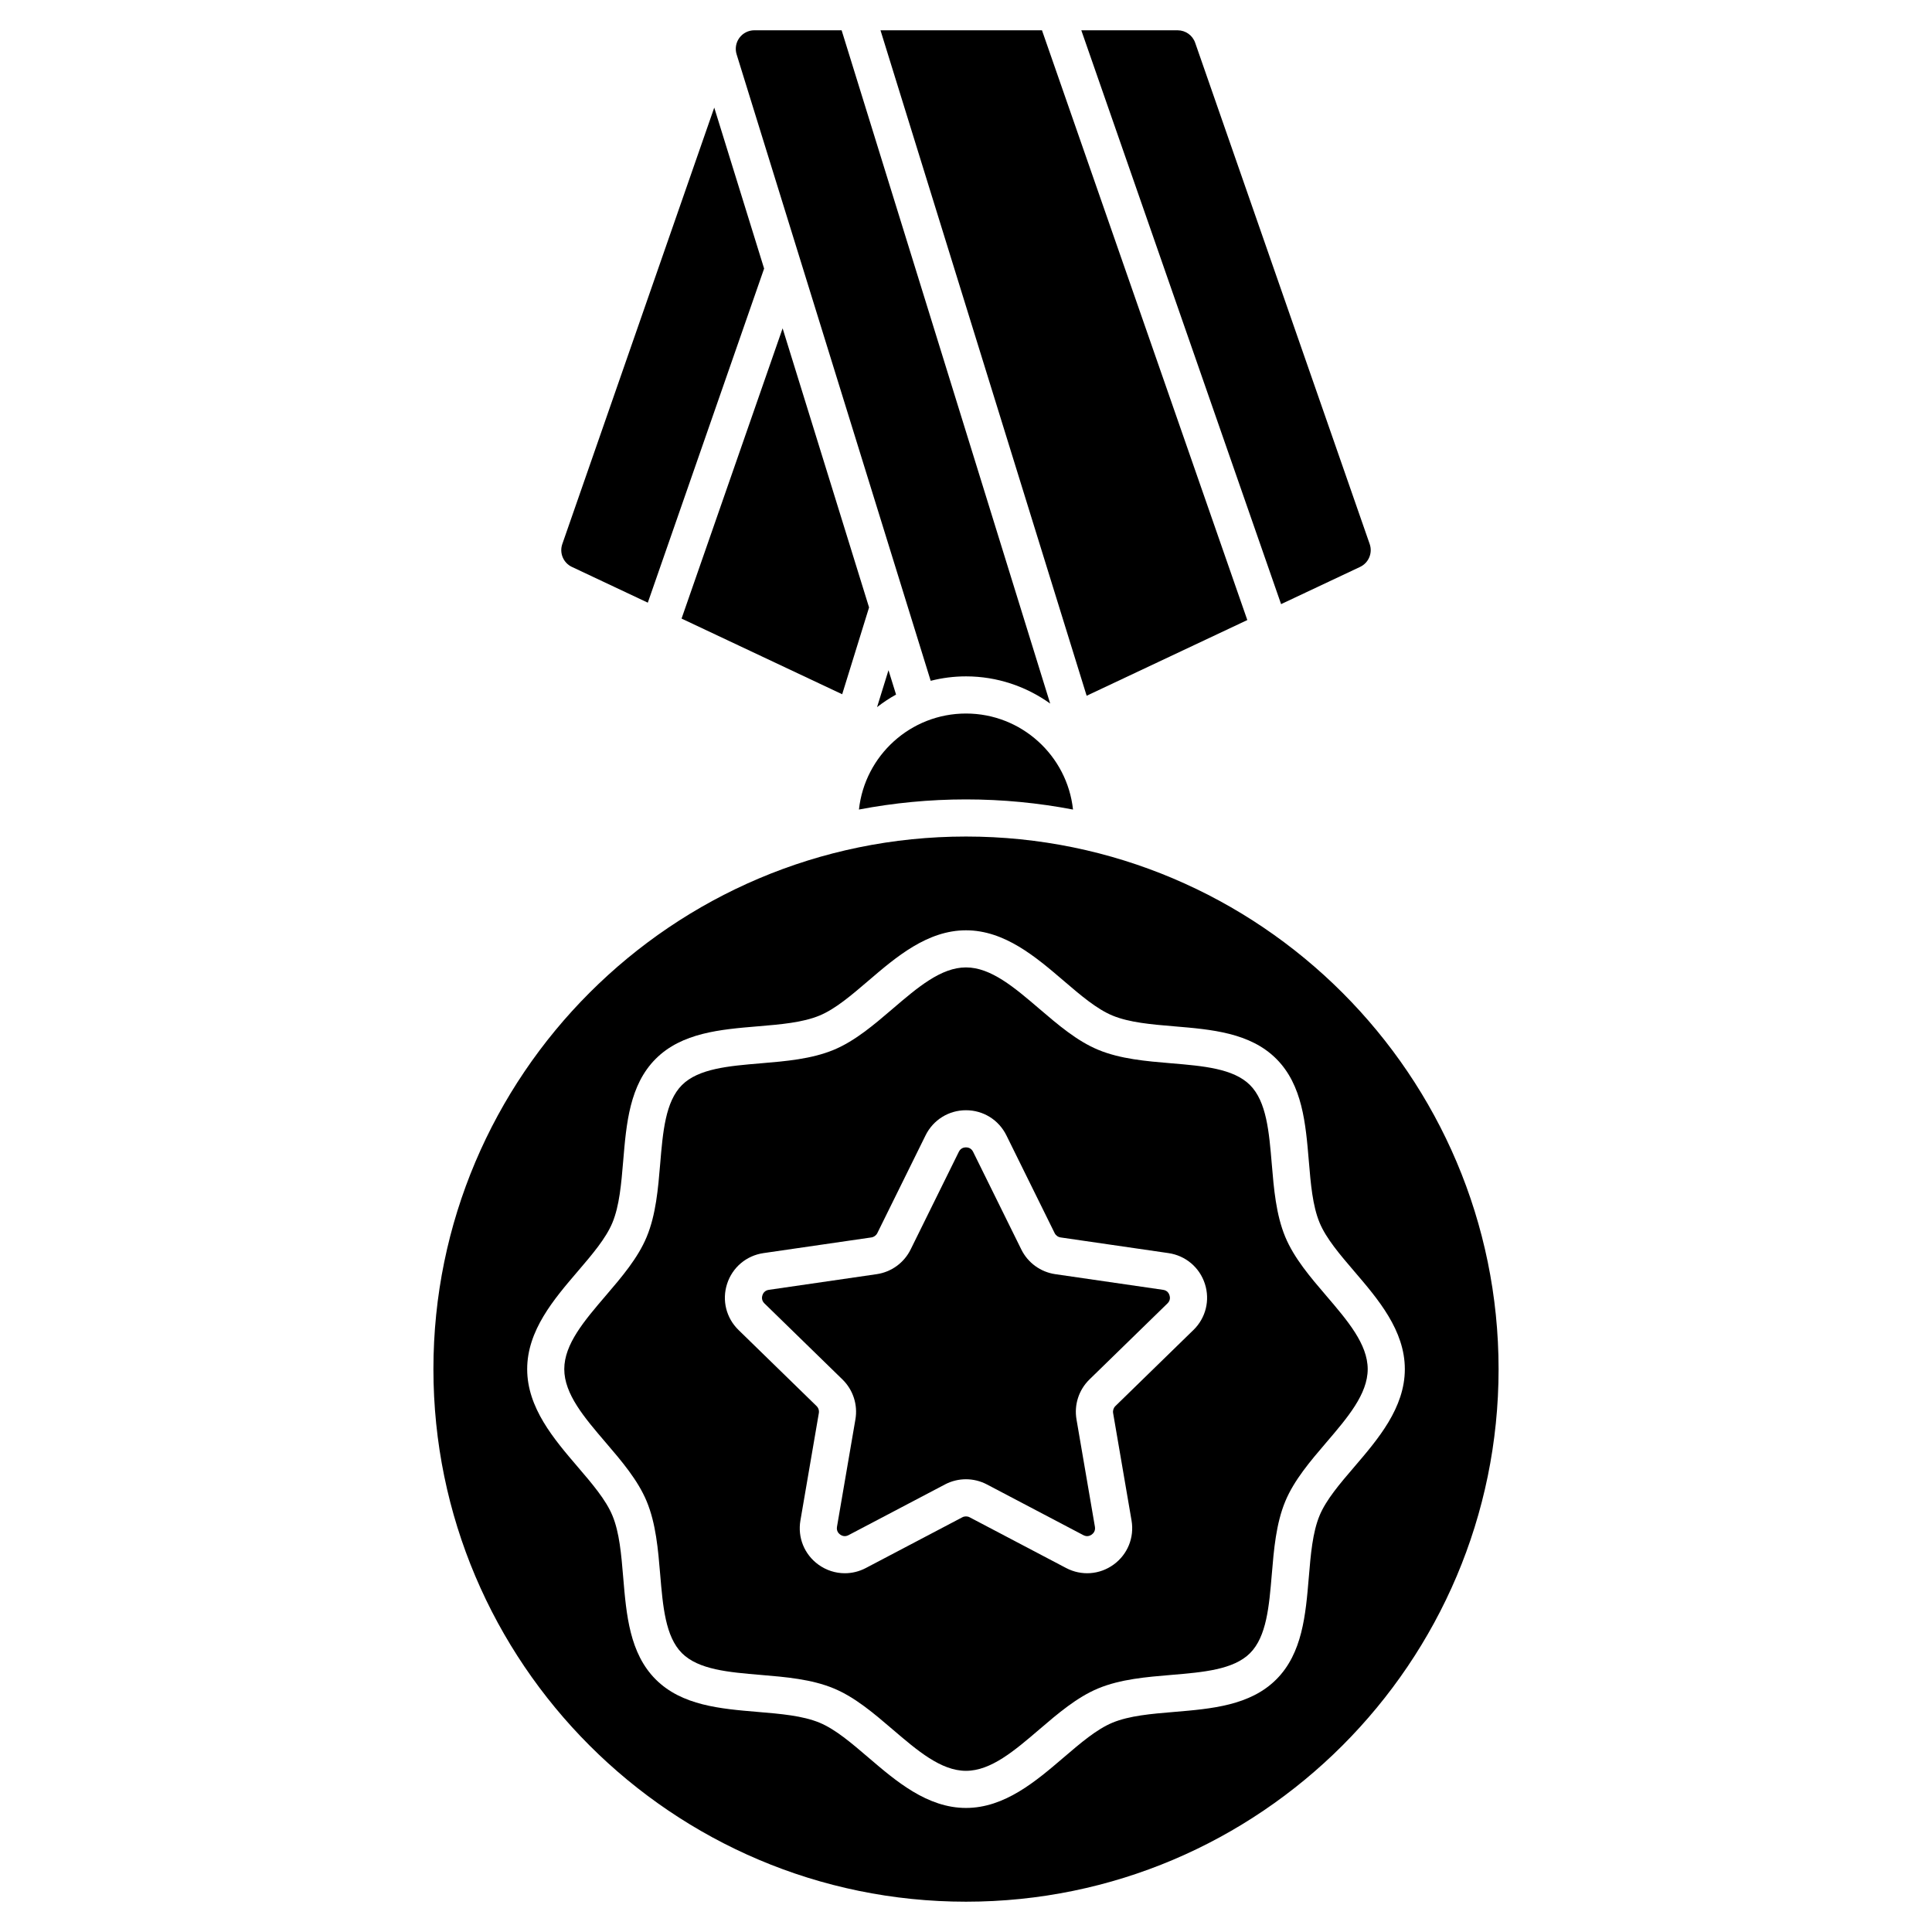
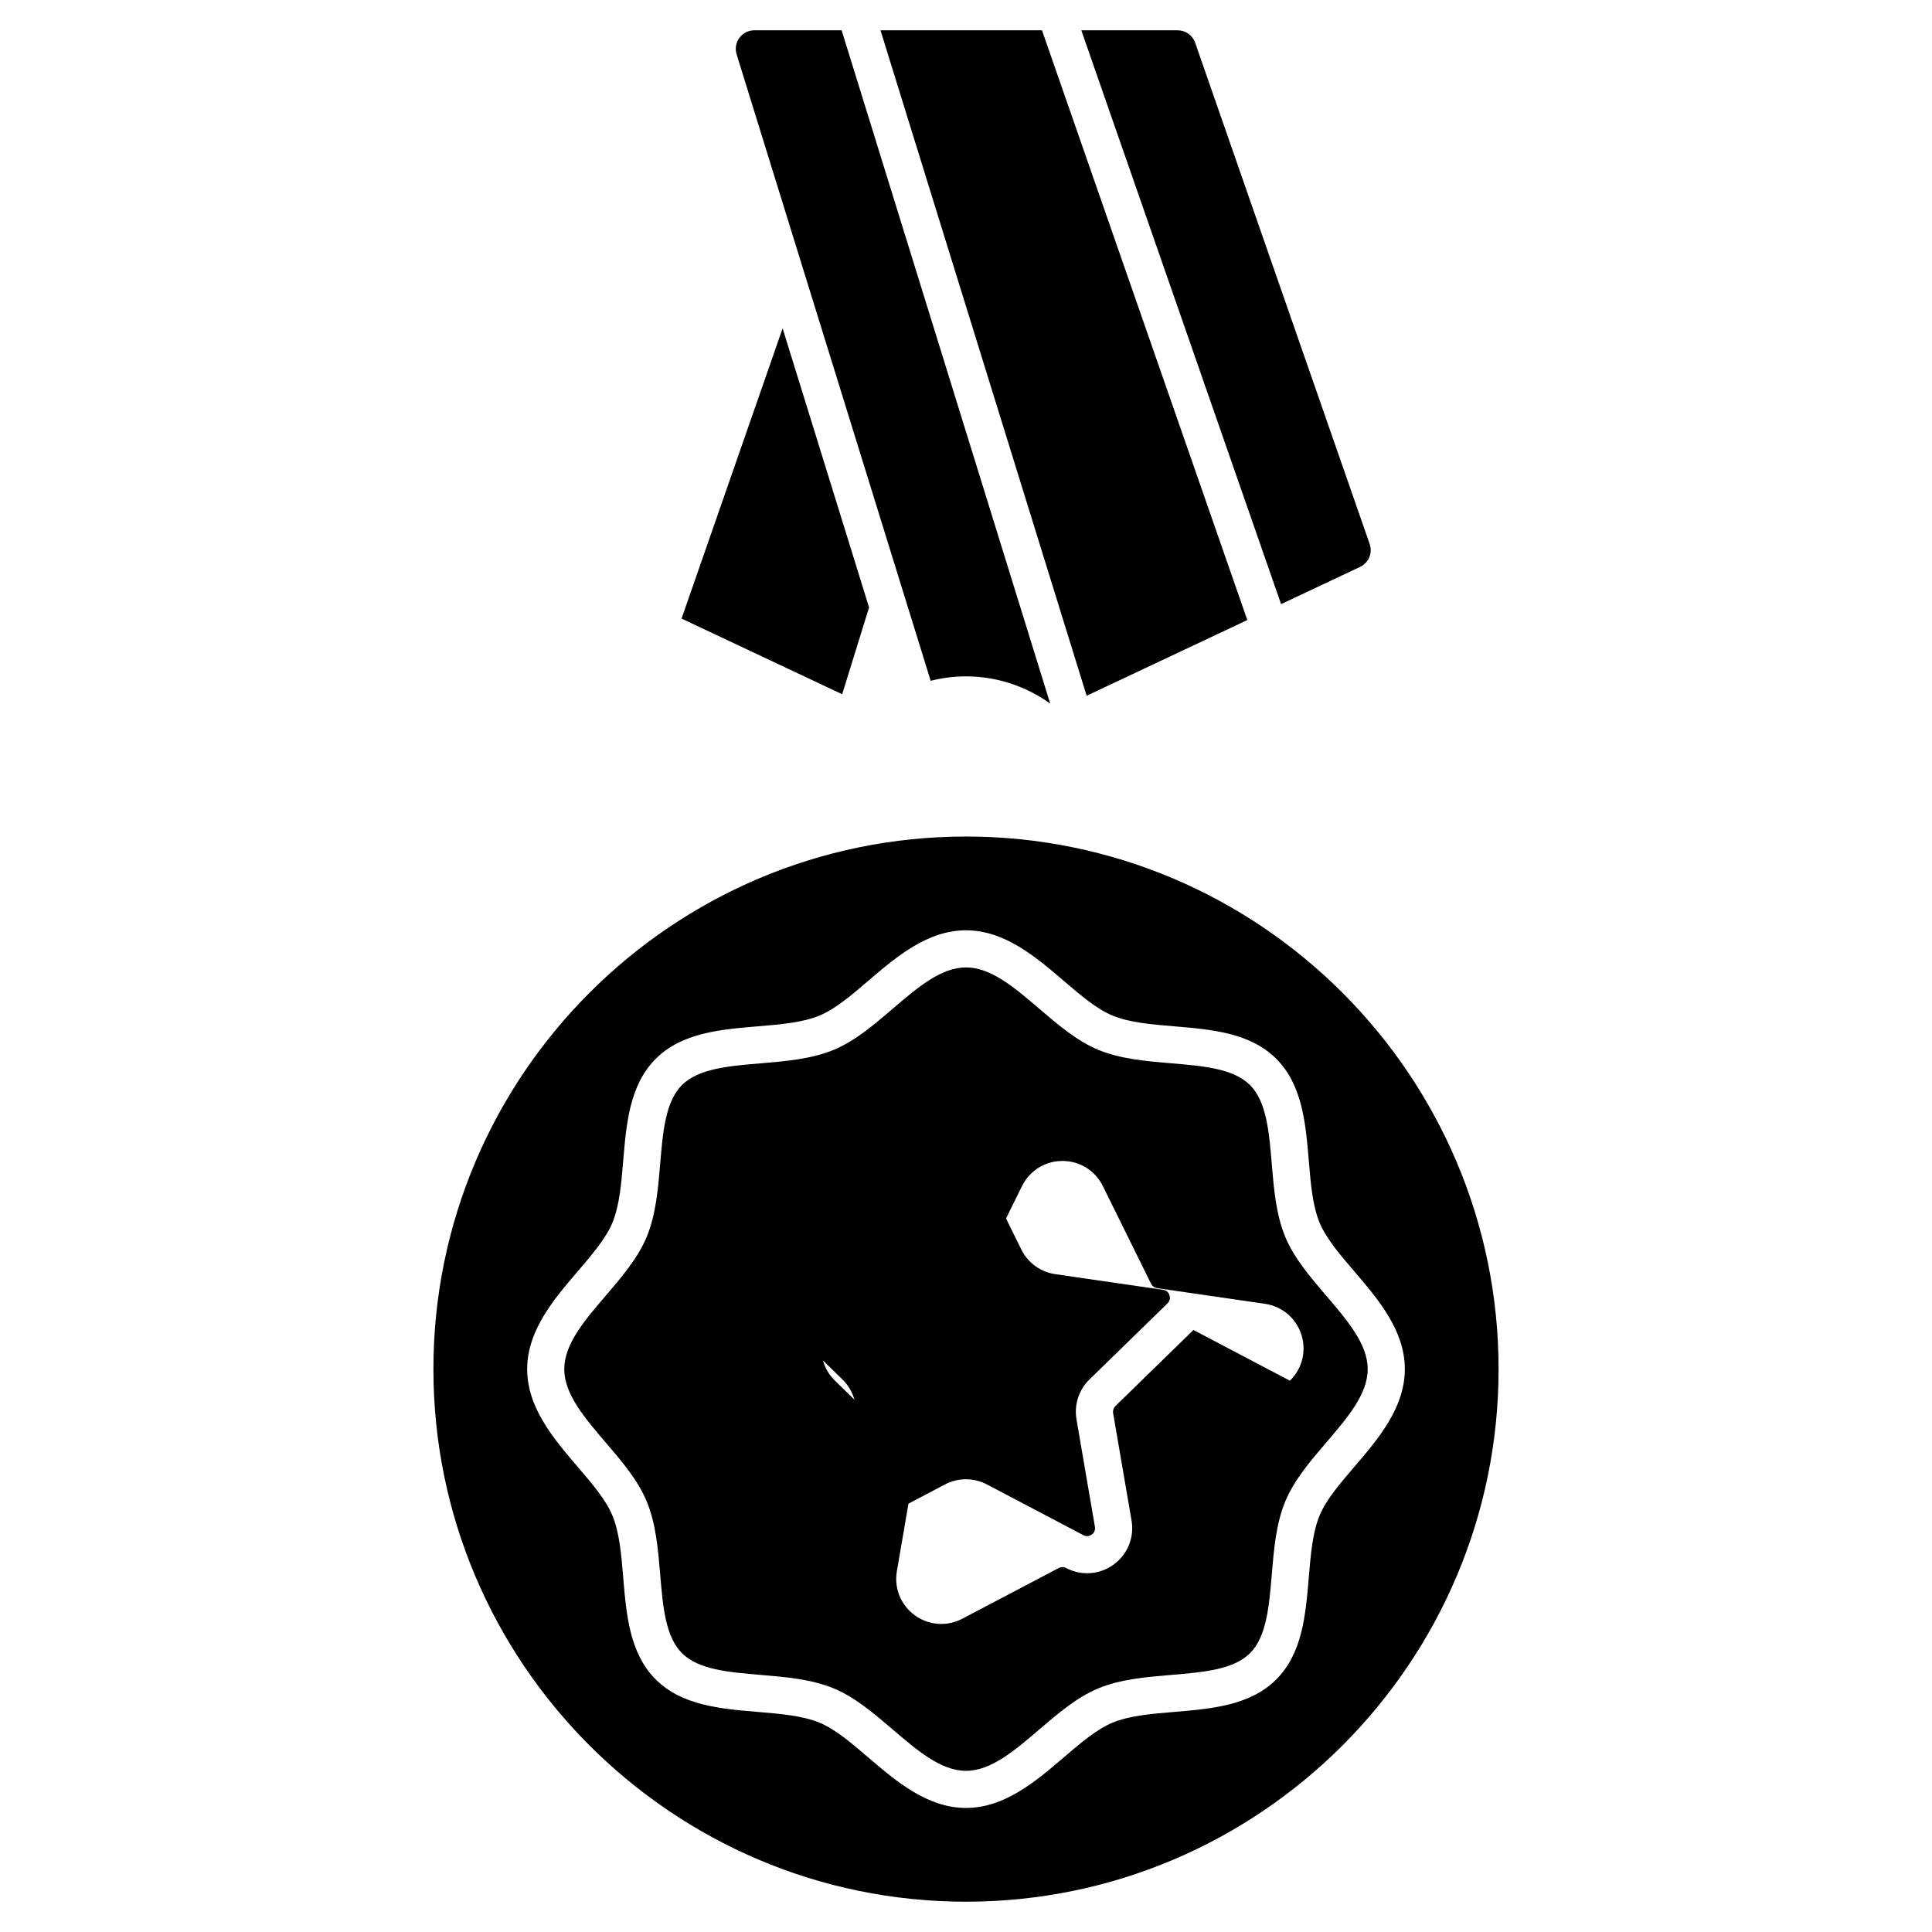
<svg xmlns="http://www.w3.org/2000/svg" fill="#000000" width="800px" height="800px" version="1.1" viewBox="144 144 512 512">
  <g>
-     <path d="m495.46 487.37c-4.188-4.891-8.516-9.949-10.855-15.586-2.449-5.906-3.019-12.738-3.574-19.352-0.711-8.484-1.383-16.5-5.766-20.883-4.383-4.383-12.398-5.055-20.883-5.766-6.609-0.555-13.445-1.125-19.348-3.574-5.637-2.336-10.691-6.668-15.586-10.855-6.598-5.644-12.832-10.98-19.453-10.98s-12.855 5.336-19.457 10.988c-4.891 4.188-9.949 8.516-15.586 10.855-5.906 2.449-12.738 3.019-19.348 3.574-8.484 0.711-16.5 1.383-20.883 5.766-4.383 4.383-5.055 12.398-5.766 20.883-0.555 6.609-1.125 13.445-3.574 19.348-2.336 5.637-6.668 10.695-10.855 15.586-5.648 6.602-10.988 12.836-10.988 19.457 0 6.621 5.336 12.855 10.988 19.457 4.188 4.891 8.516 9.949 10.855 15.586 2.449 5.906 3.019 12.738 3.574 19.348 0.711 8.484 1.383 16.5 5.766 20.883 4.383 4.383 12.398 5.055 20.883 5.766 6.609 0.555 13.445 1.125 19.348 3.574 5.637 2.336 10.695 6.668 15.586 10.855 6.602 5.648 12.836 10.988 19.457 10.988s12.855-5.336 19.457-10.988c4.891-4.188 9.949-8.516 15.586-10.855 5.906-2.449 12.738-3.019 19.352-3.574 8.484-0.711 16.5-1.383 20.883-5.766 4.383-4.383 5.055-12.398 5.766-20.883 0.555-6.609 1.125-13.445 3.574-19.348 2.34-5.637 6.668-10.691 10.855-15.586 5.648-6.602 10.988-12.836 10.988-19.457-0.008-6.625-5.348-12.859-10.996-19.461zm-35.188 9.09-20.68 20.16c-0.496 0.484-0.723 1.18-0.605 1.863l4.883 28.465c0.773 4.516-1.047 8.992-4.75 11.684-3.707 2.691-8.527 3.039-12.582 0.91l-25.562-13.438c-0.613-0.324-1.348-0.324-1.961 0l-25.562 13.438c-1.762 0.926-3.672 1.383-5.57 1.383-2.465 0-4.918-0.773-7.012-2.293-3.707-2.691-5.527-7.168-4.754-11.684l4.883-28.465c0.117-0.684-0.109-1.379-0.605-1.863l-20.68-20.16c-3.281-3.195-4.438-7.891-3.023-12.246 1.414-4.356 5.109-7.473 9.645-8.129l28.578-4.152c0.688-0.098 1.277-0.531 1.586-1.152l12.781-25.898c2.027-4.106 6.133-6.66 10.711-6.66 4.582 0 8.684 2.551 10.711 6.66l12.785 25.898c0.309 0.621 0.898 1.051 1.586 1.152l28.582 4.152c4.531 0.66 8.227 3.773 9.645 8.129 1.41 4.356 0.254 9.051-3.027 12.246z" />
+     <path d="m495.46 487.37c-4.188-4.891-8.516-9.949-10.855-15.586-2.449-5.906-3.019-12.738-3.574-19.352-0.711-8.484-1.383-16.5-5.766-20.883-4.383-4.383-12.398-5.055-20.883-5.766-6.609-0.555-13.445-1.125-19.348-3.574-5.637-2.336-10.691-6.668-15.586-10.855-6.598-5.644-12.832-10.98-19.453-10.98s-12.855 5.336-19.457 10.988c-4.891 4.188-9.949 8.516-15.586 10.855-5.906 2.449-12.738 3.019-19.348 3.574-8.484 0.711-16.5 1.383-20.883 5.766-4.383 4.383-5.055 12.398-5.766 20.883-0.555 6.609-1.125 13.445-3.574 19.348-2.336 5.637-6.668 10.695-10.855 15.586-5.648 6.602-10.988 12.836-10.988 19.457 0 6.621 5.336 12.855 10.988 19.457 4.188 4.891 8.516 9.949 10.855 15.586 2.449 5.906 3.019 12.738 3.574 19.348 0.711 8.484 1.383 16.5 5.766 20.883 4.383 4.383 12.398 5.055 20.883 5.766 6.609 0.555 13.445 1.125 19.348 3.574 5.637 2.336 10.695 6.668 15.586 10.855 6.602 5.648 12.836 10.988 19.457 10.988s12.855-5.336 19.457-10.988c4.891-4.188 9.949-8.516 15.586-10.855 5.906-2.449 12.738-3.019 19.352-3.574 8.484-0.711 16.5-1.383 20.883-5.766 4.383-4.383 5.055-12.398 5.766-20.883 0.555-6.609 1.125-13.445 3.574-19.348 2.34-5.637 6.668-10.691 10.855-15.586 5.648-6.602 10.988-12.836 10.988-19.457-0.008-6.625-5.348-12.859-10.996-19.461zm-35.188 9.09-20.68 20.16c-0.496 0.484-0.723 1.18-0.605 1.863l4.883 28.465c0.773 4.516-1.047 8.992-4.75 11.684-3.707 2.691-8.527 3.039-12.582 0.91c-0.613-0.324-1.348-0.324-1.961 0l-25.562 13.438c-1.762 0.926-3.672 1.383-5.57 1.383-2.465 0-4.918-0.773-7.012-2.293-3.707-2.691-5.527-7.168-4.754-11.684l4.883-28.465c0.117-0.684-0.109-1.379-0.605-1.863l-20.68-20.16c-3.281-3.195-4.438-7.891-3.023-12.246 1.414-4.356 5.109-7.473 9.645-8.129l28.578-4.152c0.688-0.098 1.277-0.531 1.586-1.152l12.781-25.898c2.027-4.106 6.133-6.66 10.711-6.66 4.582 0 8.684 2.551 10.711 6.66l12.785 25.898c0.309 0.621 0.898 1.051 1.586 1.152l28.582 4.152c4.531 0.66 8.227 3.773 9.645 8.129 1.41 4.356 0.254 9.051-3.027 12.246z" />
    <path d="m400 365.69c-77.824 0-141.14 63.316-141.14 141.14s63.316 141.14 141.14 141.14 141.14-63.316 141.14-141.14c-0.004-77.824-63.316-141.14-141.14-141.14zm93.699 179.95c-1.859 4.488-2.344 10.273-2.856 16.402-0.828 9.879-1.684 20.09-8.613 27.02-6.93 6.93-17.141 7.785-27.02 8.613-6.129 0.512-11.914 0.996-16.402 2.859-4.191 1.738-8.449 5.383-12.957 9.238-7.309 6.258-15.594 13.352-25.852 13.352s-18.543-7.094-25.855-13.352c-4.508-3.856-8.762-7.5-12.953-9.238-4.488-1.859-10.273-2.344-16.402-2.859-9.875-0.828-20.09-1.684-27.02-8.613-6.93-6.93-7.785-17.145-8.613-27.02-0.512-6.129-0.996-11.914-2.859-16.402-1.738-4.191-5.383-8.449-9.238-12.953-6.258-7.312-13.352-15.598-13.352-25.855s7.094-18.543 13.352-25.855c3.856-4.508 7.5-8.762 9.238-12.953 1.859-4.488 2.344-10.273 2.859-16.402 0.828-9.875 1.684-20.09 8.613-27.02 6.93-6.93 17.145-7.785 27.02-8.613 6.129-0.512 11.914-0.996 16.402-2.859 4.191-1.738 8.449-5.383 12.953-9.238 7.312-6.258 15.598-13.352 25.855-13.352s18.543 7.094 25.855 13.352c4.508 3.859 8.762 7.5 12.957 9.238 4.488 1.859 10.273 2.344 16.402 2.859 9.875 0.828 20.09 1.684 27.02 8.613 6.93 6.93 7.785 17.145 8.613 27.02 0.512 6.129 0.996 11.914 2.859 16.402 1.738 4.191 5.383 8.449 9.238 12.953 6.258 7.312 13.352 15.598 13.352 25.855s-7.094 18.543-13.352 25.855c-3.863 4.508-7.508 8.762-9.246 12.953z" />
    <path d="m452.24 485.82-28.582-4.152c-3.891-0.566-7.254-3.008-8.996-6.535l-12.781-25.898c-0.504-1.02-1.398-1.172-1.891-1.172-0.488 0-1.383 0.152-1.887 1.172l-12.781 25.898c-1.742 3.527-5.102 5.969-8.996 6.535l-28.578 4.152c-1.129 0.164-1.547 0.969-1.699 1.434-0.152 0.465-0.281 1.363 0.531 2.16l20.68 20.16c2.816 2.746 4.102 6.699 3.434 10.574l-4.883 28.465c-0.191 1.121 0.441 1.773 0.836 2.059 0.395 0.289 1.211 0.691 2.219 0.16l25.562-13.438c3.481-1.832 7.637-1.832 11.117 0l25.562 13.438c1.008 0.531 1.82 0.129 2.219-0.16 0.395-0.289 1.031-0.938 0.84-2.059l-4.883-28.465c-0.664-3.875 0.621-7.828 3.434-10.574l20.68-20.16c0.816-0.793 0.684-1.691 0.531-2.156-0.141-0.469-0.559-1.273-1.688-1.438z" />
    <path d="m474.55 308.32-54.414-156.29h-42.797l54.633 176.35z" />
    <path d="m504.43 294.24c2.277-1.074 3.379-3.691 2.551-6.066l-46.25-132.84c-0.688-1.98-2.551-3.305-4.644-3.305h-25.531l52.945 152.07z" />
    <path d="m390.64 324.42c3.012-0.766 6.144-1.176 9.359-1.176 8.223 0 15.965 2.656 22.312 7.211l-55.273-178.43h-23.129c-1.562 0-3.031 0.742-3.961 2-0.926 1.258-1.203 2.883-0.738 4.375z" />
-     <path d="m295.57 294.24 20.105 9.473 30.824-88.539-13.215-42.656-40.266 115.66c-0.828 2.375 0.273 4.992 2.551 6.066z" />
    <path d="m324.62 307.93 42.566 20.055 7.125-23.008-22.91-73.965z" />
-     <path d="m379.46 321.61-3.031 9.789c1.586-1.238 3.269-2.356 5.035-3.332z" />
-     <path d="m428.36 358.54c-1.543-14.289-13.676-25.449-28.363-25.449-14.691 0-26.82 11.16-28.367 25.445 9.191-1.754 18.672-2.684 28.367-2.684 9.691 0 19.172 0.93 28.363 2.688z" />
  </g>
</svg>